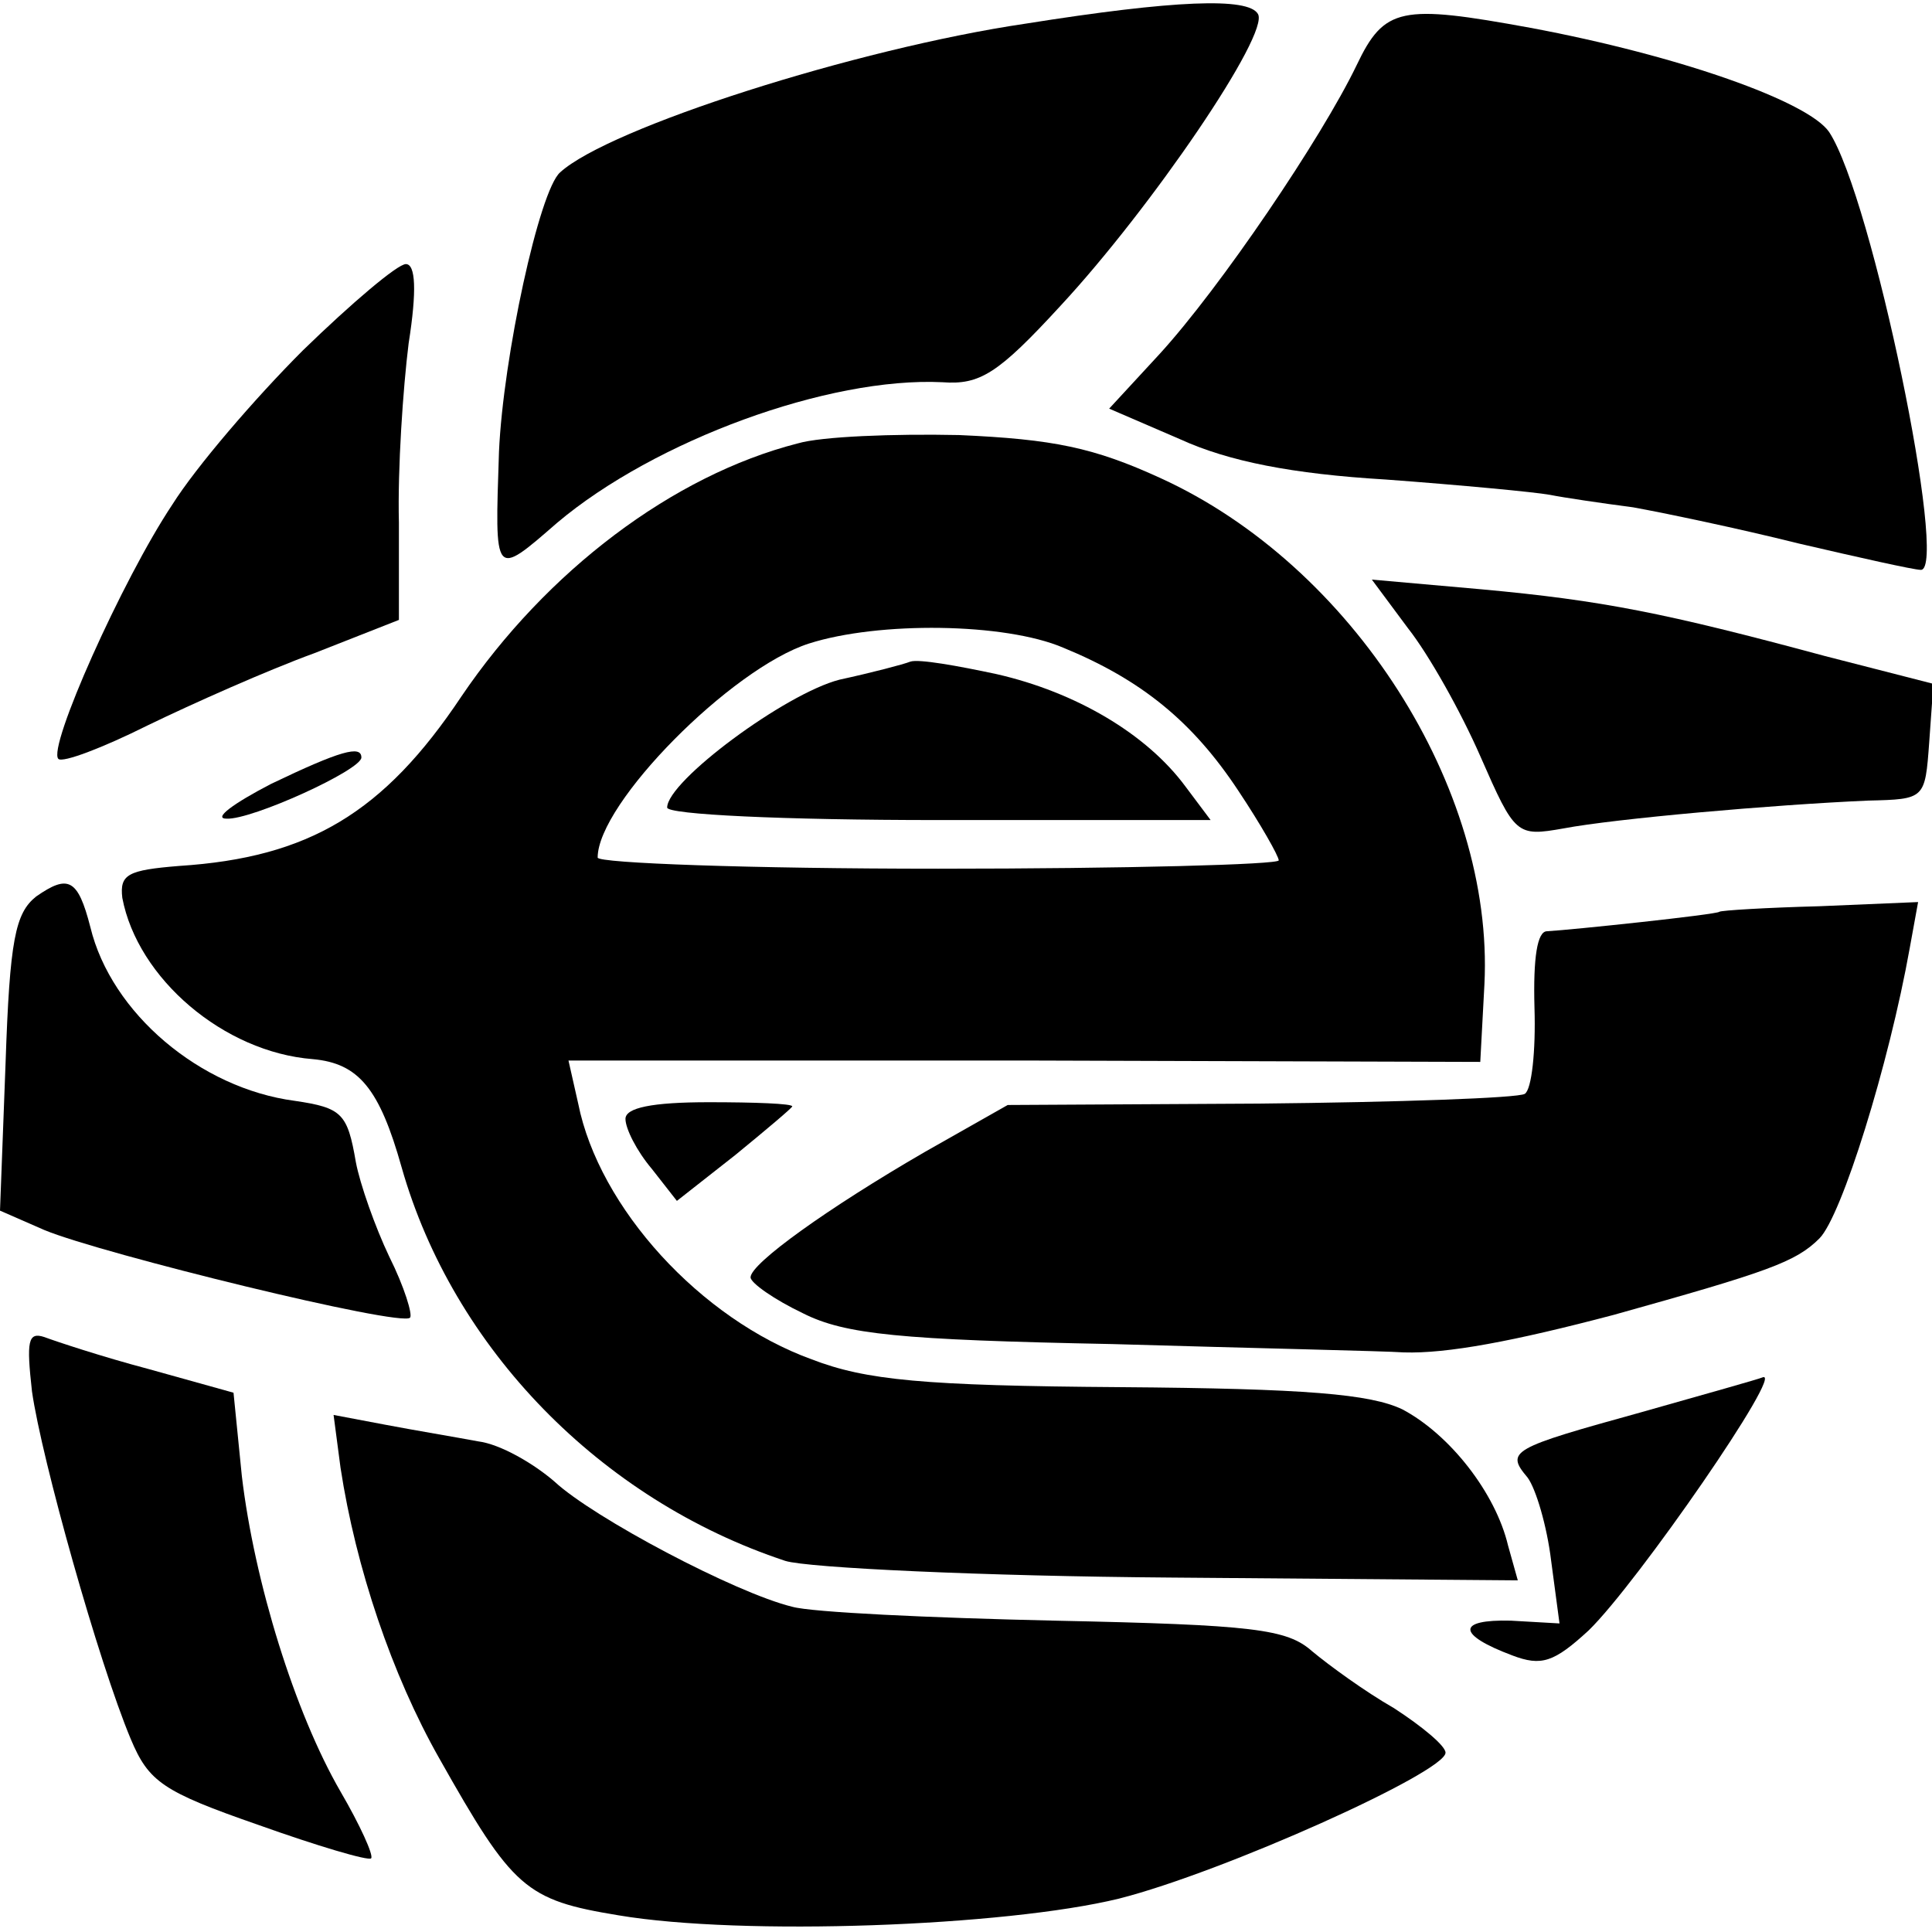
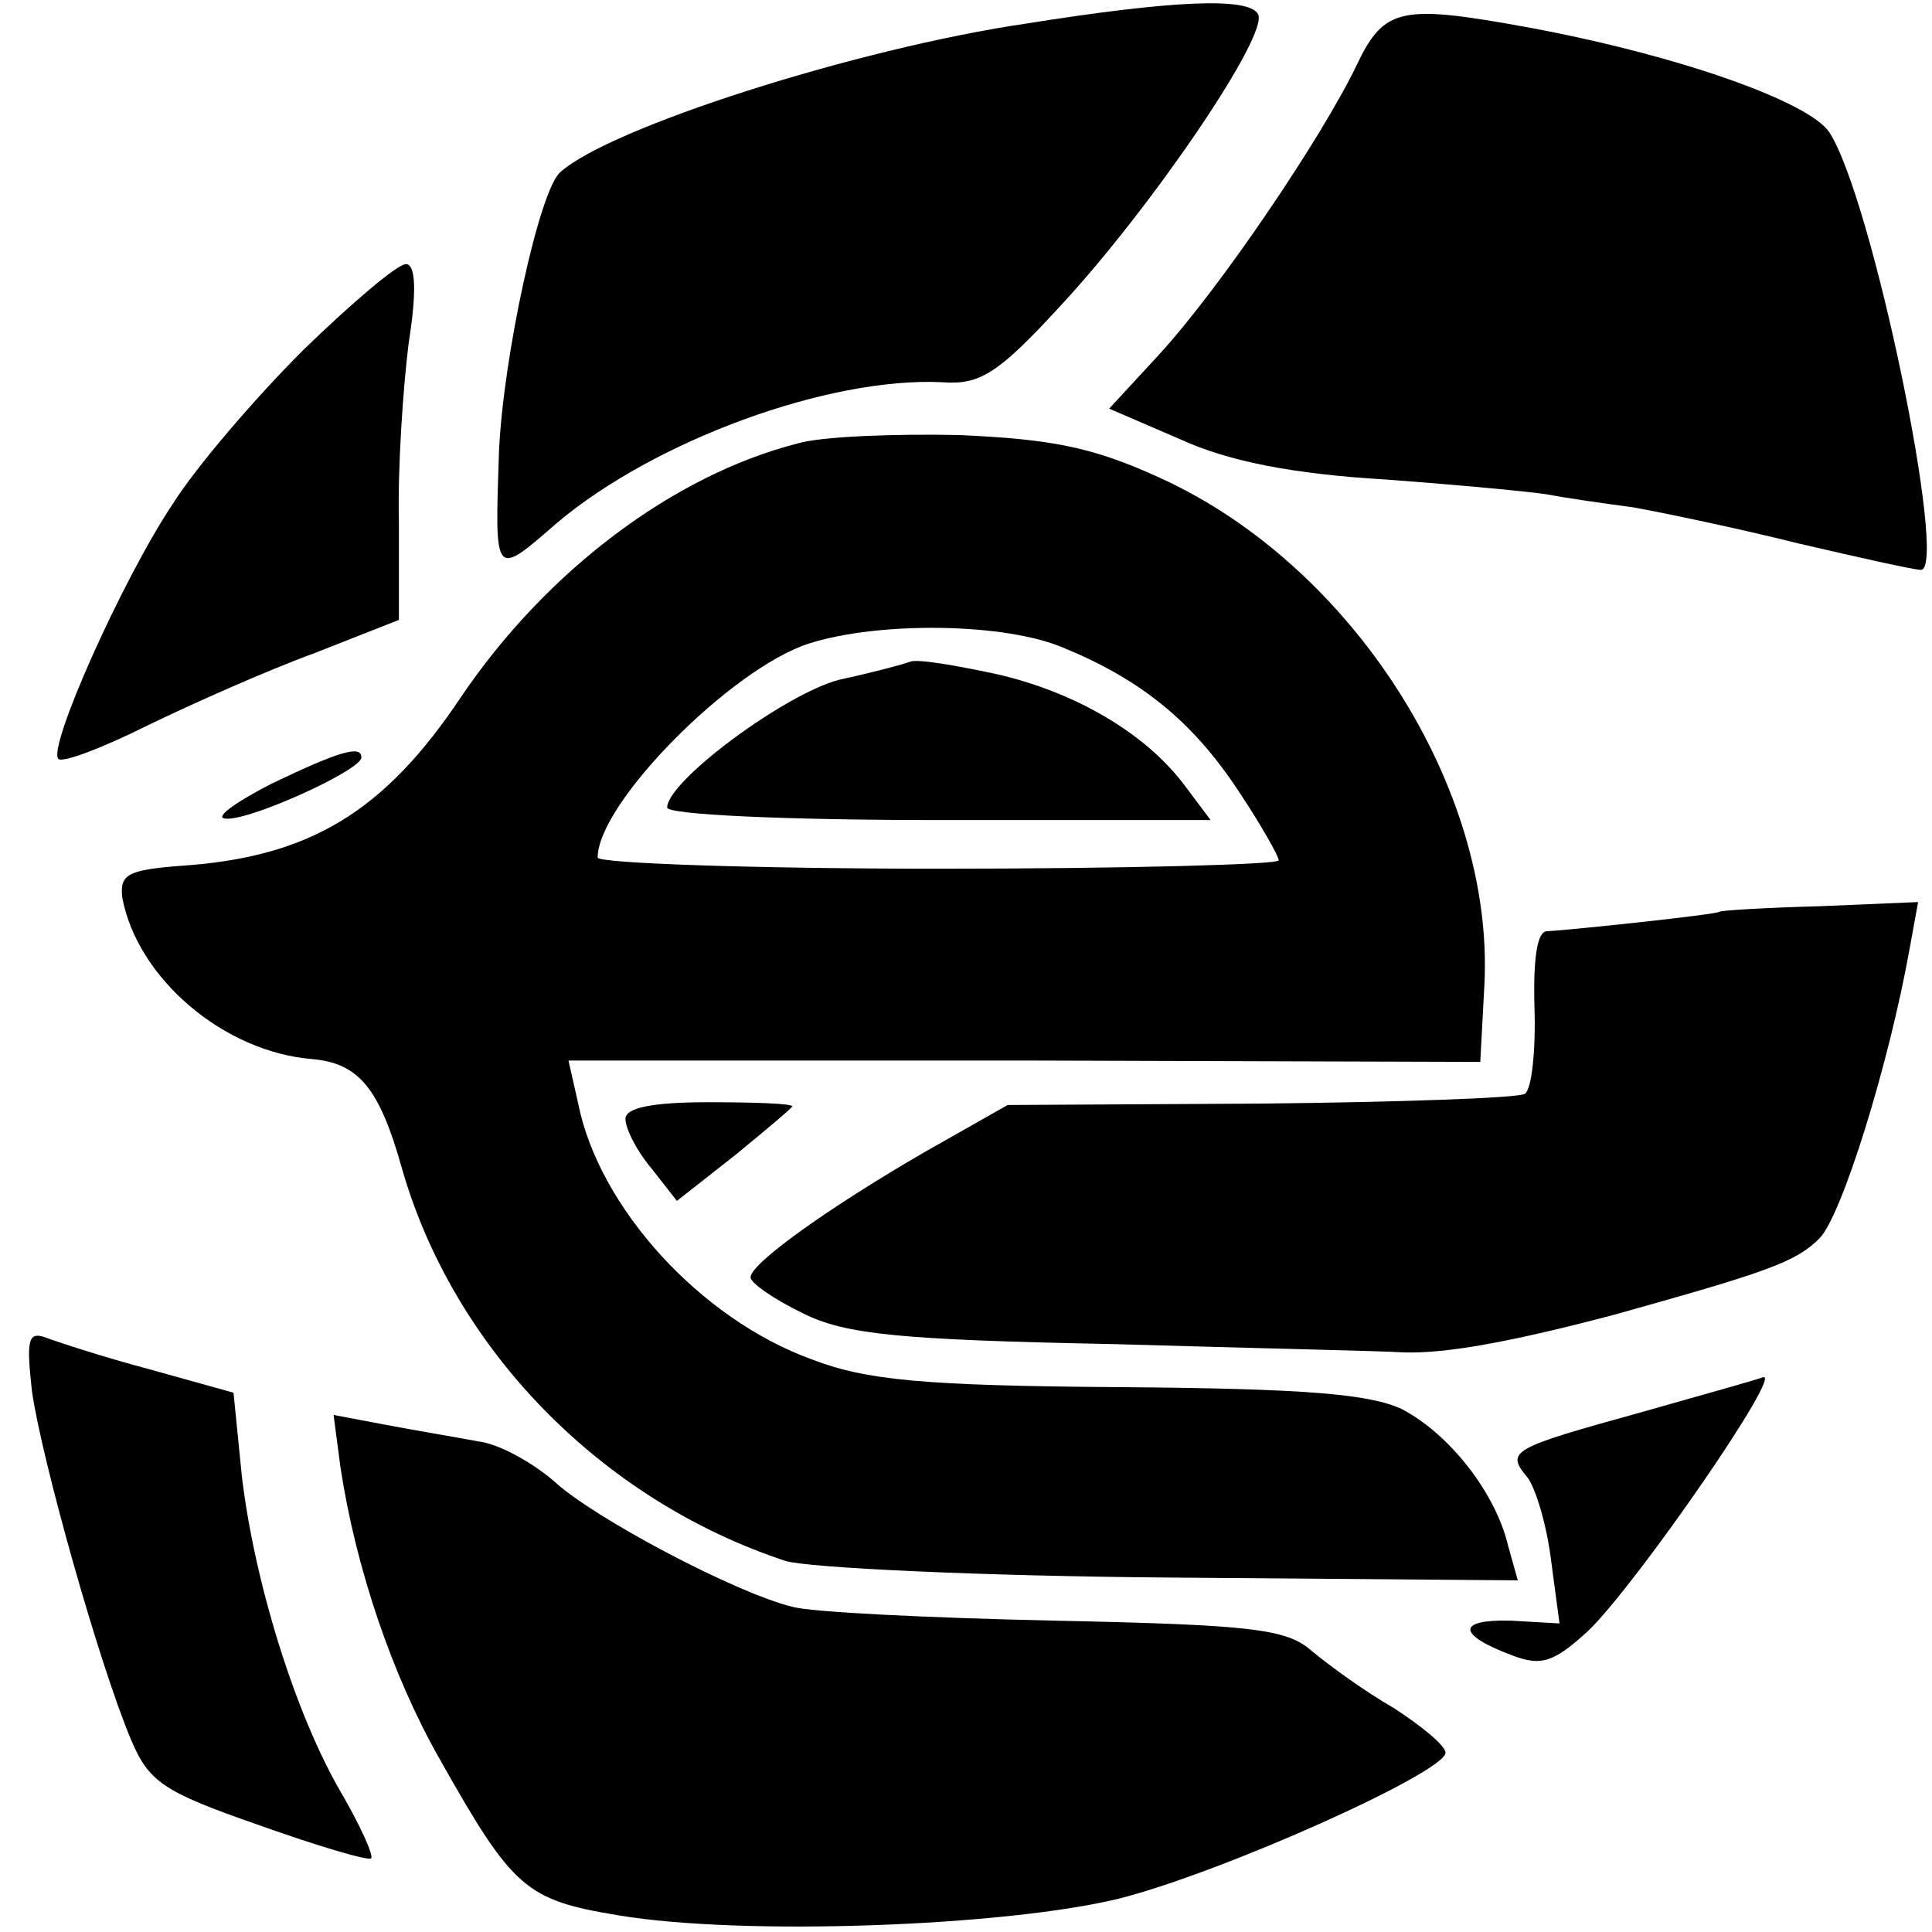
<svg xmlns="http://www.w3.org/2000/svg" version="1.0" width="139pt" height="139pt" viewBox="0 0 139 139" preserveAspectRatio="xMidYMid meet">
  <g transform="translate(0,139) scale(0.1,-0.1)" fill="#000000" stroke="none">
    <path d="M738 1373 c-122 -18 -300 -75 -335 -107 -15 -13 -41 -133 -44 -201 -3 -91 -4 -91 42 -51 70 59 195 105 277 101 27 -2 40 6 85 55 65 70 151 196 142 210 -7 12 -60 10 -167 -7z" />
    <path d="M976 1343 c-25 -52 -98 -160 -142 -208 l-36 -39 51 -22 c35 -16 81 -25 148 -29 54 -4 107 -9 118 -11 10 -2 37 -6 60 -9 22 -4 75 -15 119 -26 43 -10 83 -19 88 -19 20 0 -35 268 -66 315 -15 22 -108 55 -215 75 -93 17 -105 15 -125 -27z" />
    <path d="M218 1138 c-35 -35 -77 -84 -94 -111 -36 -54 -90 -175 -82 -183 3 -3 32 8 64 24 33 16 87 40 120 52 l61 24 0 70 c-1 39 3 97 7 129 6 38 5 57 -2 57 -6 0 -39 -28 -74 -62z" />
    <path d="M574 1071 c-90 -23 -181 -92 -242 -182 -56 -84 -110 -116 -203 -122 -37 -3 -43 -6 -41 -23 11 -58 73 -111 137 -116 33 -3 48 -21 64 -78 37 -130 143 -239 276 -283 16 -5 142 -11 278 -12 l249 -2 -7 25 c-9 38 -42 80 -76 98 -23 11 -69 15 -203 16 -142 1 -183 5 -222 20 -80 29 -153 109 -168 184 l-7 31 328 0 328 -1 3 56 c7 141 -95 301 -233 364 -48 22 -77 28 -145 31 -47 1 -99 -1 -116 -6z m191 -147 c56 -23 93 -53 126 -103 16 -24 29 -47 29 -50 0 -3 -110 -6 -245 -6 -135 0 -245 4 -245 8 0 39 96 136 152 154 50 16 141 15 183 -3z" />
    <path d="M655 914 c-5 -2 -28 -8 -51 -13 -39 -10 -124 -73 -124 -92 0 -5 83 -9 195 -9 l196 0 -18 24 c-28 38 -79 68 -136 81 -28 6 -56 11 -62 9z" />
-     <path d="M1013 938 c15 -19 38 -60 52 -92 25 -57 26 -58 60 -52 37 7 150 17 219 20 41 1 41 1 44 42 l3 42 -78 20 c-115 31 -160 40 -247 48 l-79 7 26 -35z" />
    <path d="M195 826 c-27 -14 -42 -25 -32 -25 18 -1 97 35 97 44 0 9 -15 5 -65 -19z" />
-     <path d="M26 745 c-15 -12 -19 -31 -22 -120 l-4 -106 32 -14 c41 -17 257 -70 263 -63 2 2 -4 22 -15 44 -10 21 -21 52 -24 68 -6 35 -10 39 -44 44 -68 9 -132 63 -147 125 -9 35 -16 38 -39 22z" />
    <path d="M1237 734 c-2 -2 -106 -13 -124 -14 -7 0 -10 -19 -9 -55 1 -31 -2 -59 -7 -62 -5 -3 -91 -6 -191 -7 l-181 -1 -60 -34 c-69 -40 -125 -80 -125 -90 0 -4 17 -16 38 -26 30 -15 69 -19 222 -22 102 -3 196 -5 210 -6 31 -1 79 8 151 27 111 31 131 38 148 55 16 16 50 125 65 209 l6 33 -71 -3 c-38 -1 -71 -3 -72 -4z" />
    <path d="M450 585 c0 -7 8 -23 19 -36 l18 -23 42 33 c22 18 41 34 41 35 0 2 -27 3 -60 3 -41 0 -60 -4 -60 -12z" />
    <path d="M23 389 c7 -49 48 -195 71 -250 13 -31 23 -38 92 -62 42 -15 79 -26 81 -24 2 2 -8 24 -22 48 -33 57 -62 151 -71 227 l-6 60 -61 17 c-34 9 -67 20 -75 23 -12 4 -13 -3 -9 -39z" />
    <path d="M1181 374 c-94 -26 -98 -28 -82 -47 6 -8 14 -35 17 -60 l6 -45 -35 2 c-39 1 -39 -10 1 -25 21 -8 30 -5 55 18 35 34 142 189 125 182 -2 -1 -41 -12 -87 -25z" />
    <path d="M245 334 c11 -72 37 -149 71 -209 53 -94 62 -102 129 -113 89 -15 278 -8 360 12 75 19 235 91 235 105 0 5 -17 19 -37 32 -21 12 -47 31 -59 41 -18 16 -42 19 -185 22 -90 2 -175 6 -189 10 -41 10 -143 64 -171 90 -15 13 -39 27 -55 29 -16 3 -46 8 -67 12 l-37 7 5 -38z" />
  </g>
</svg>